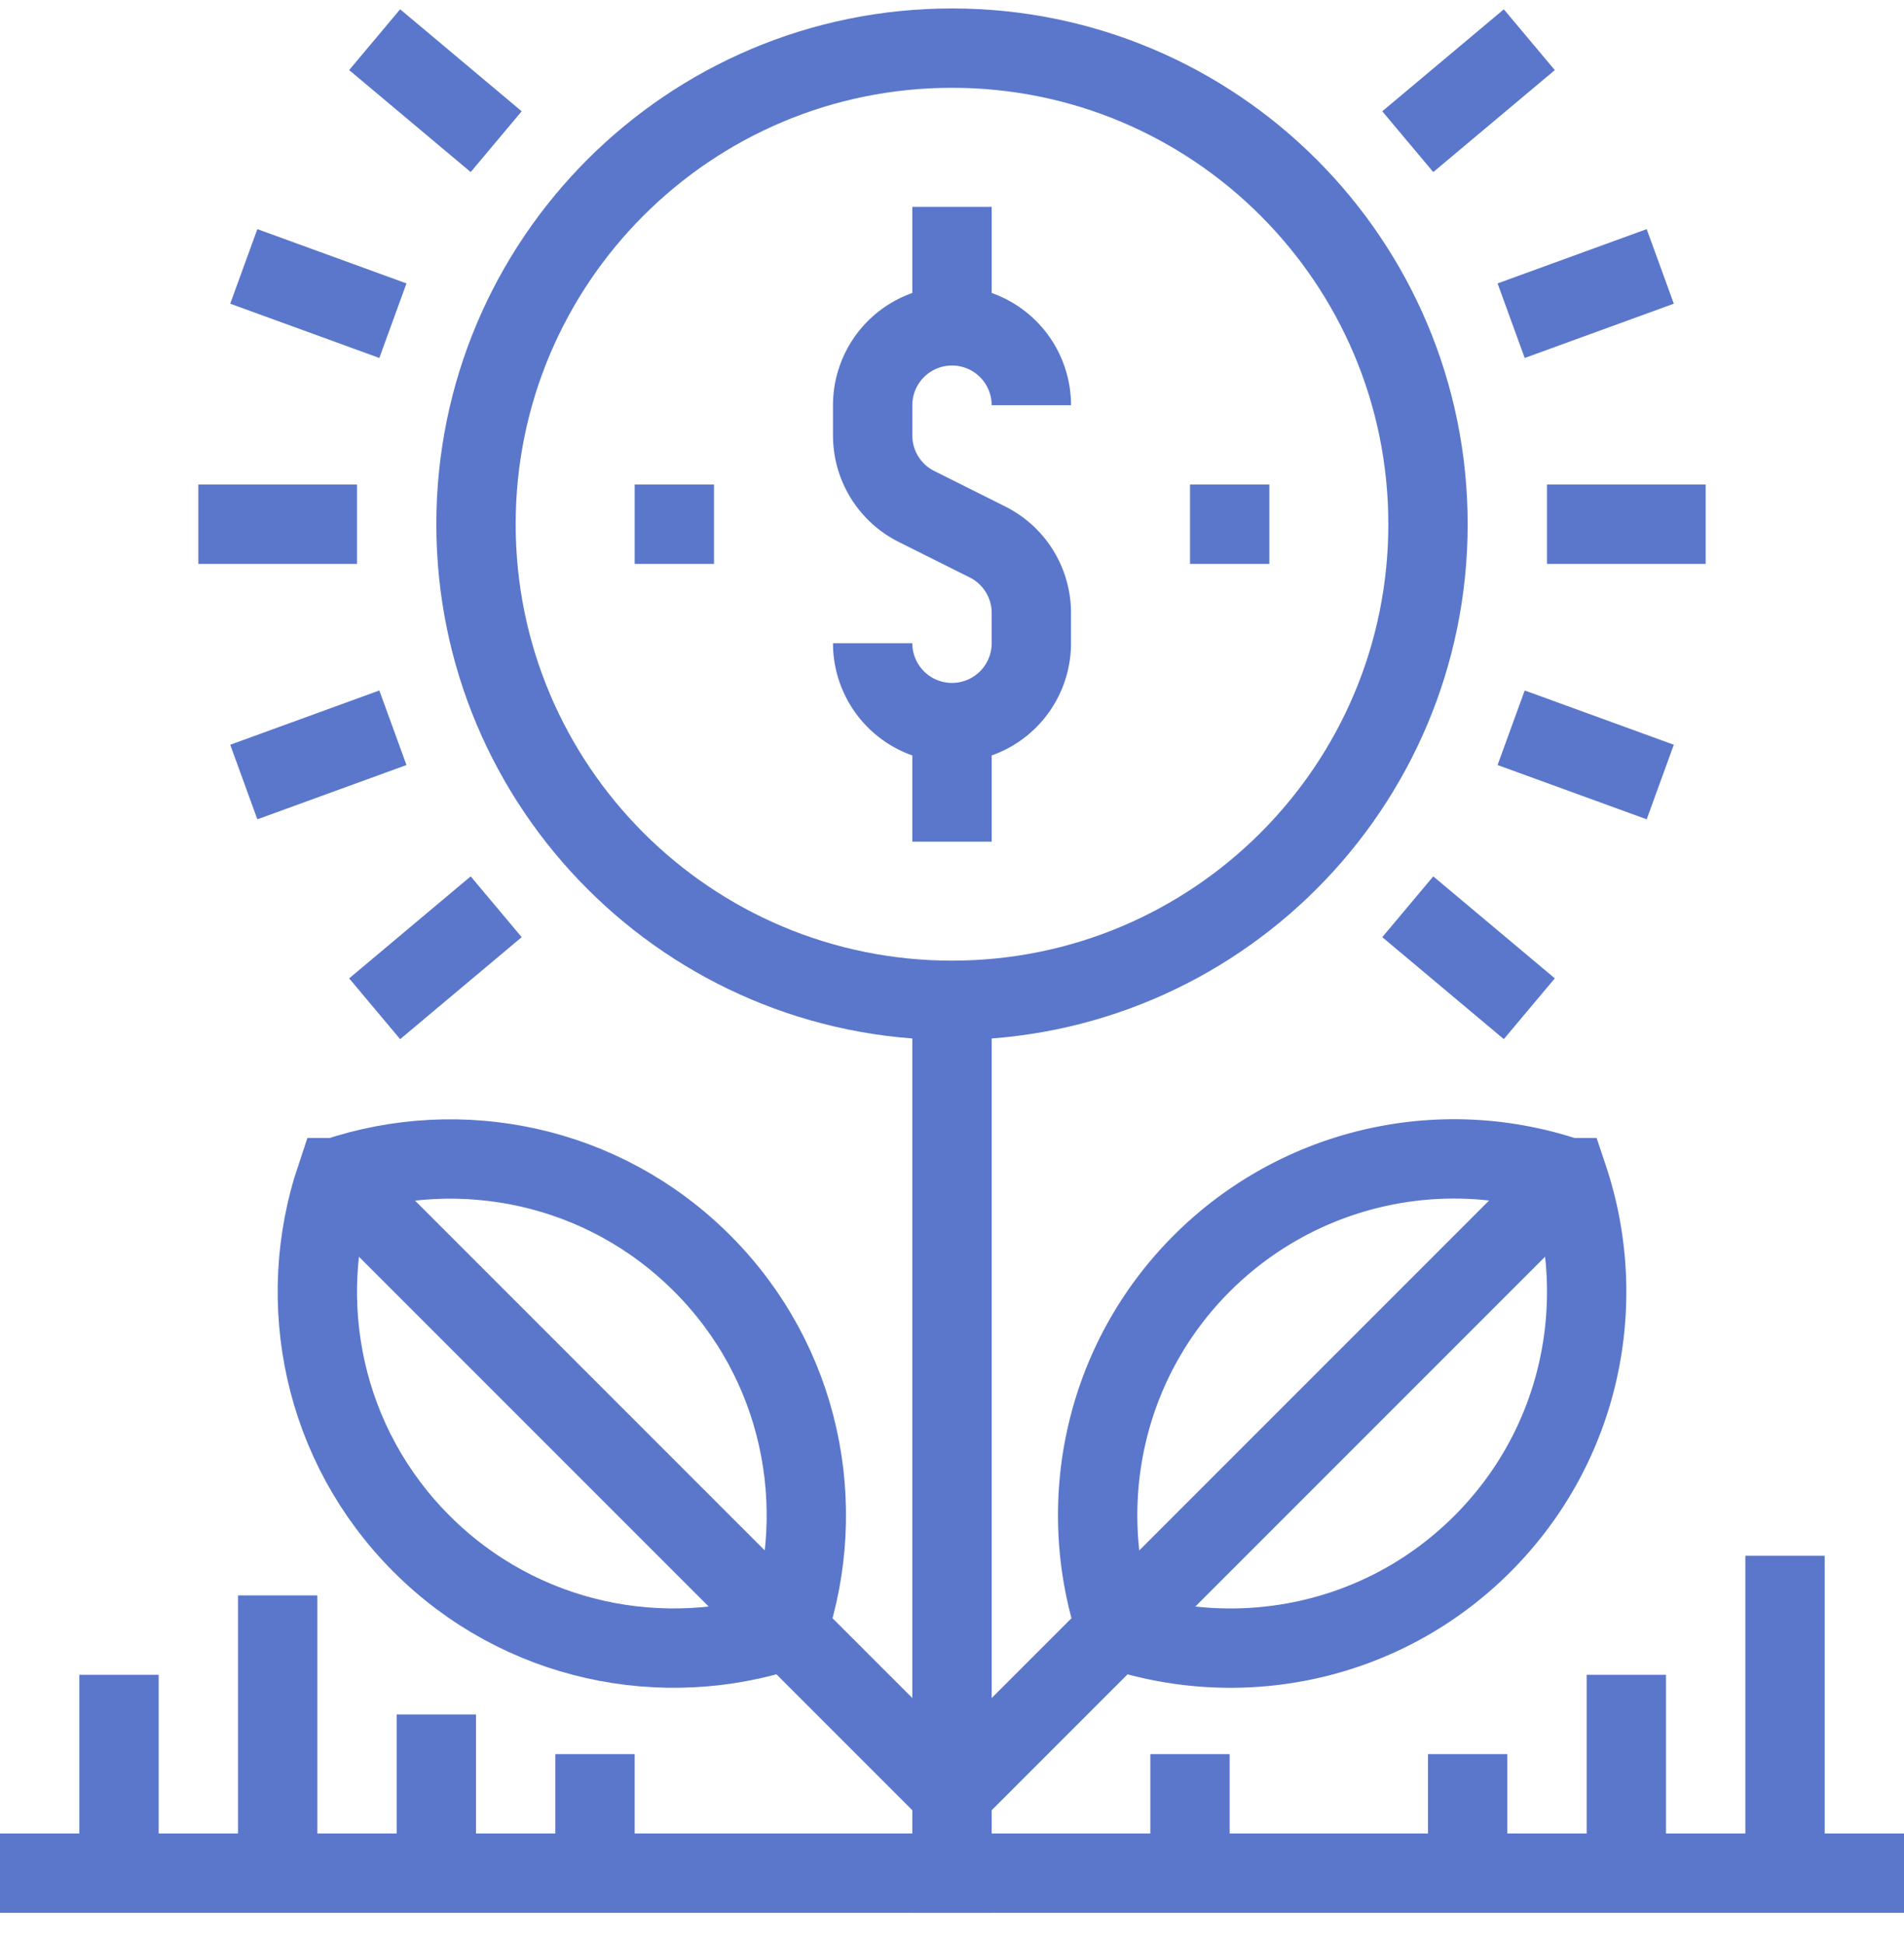
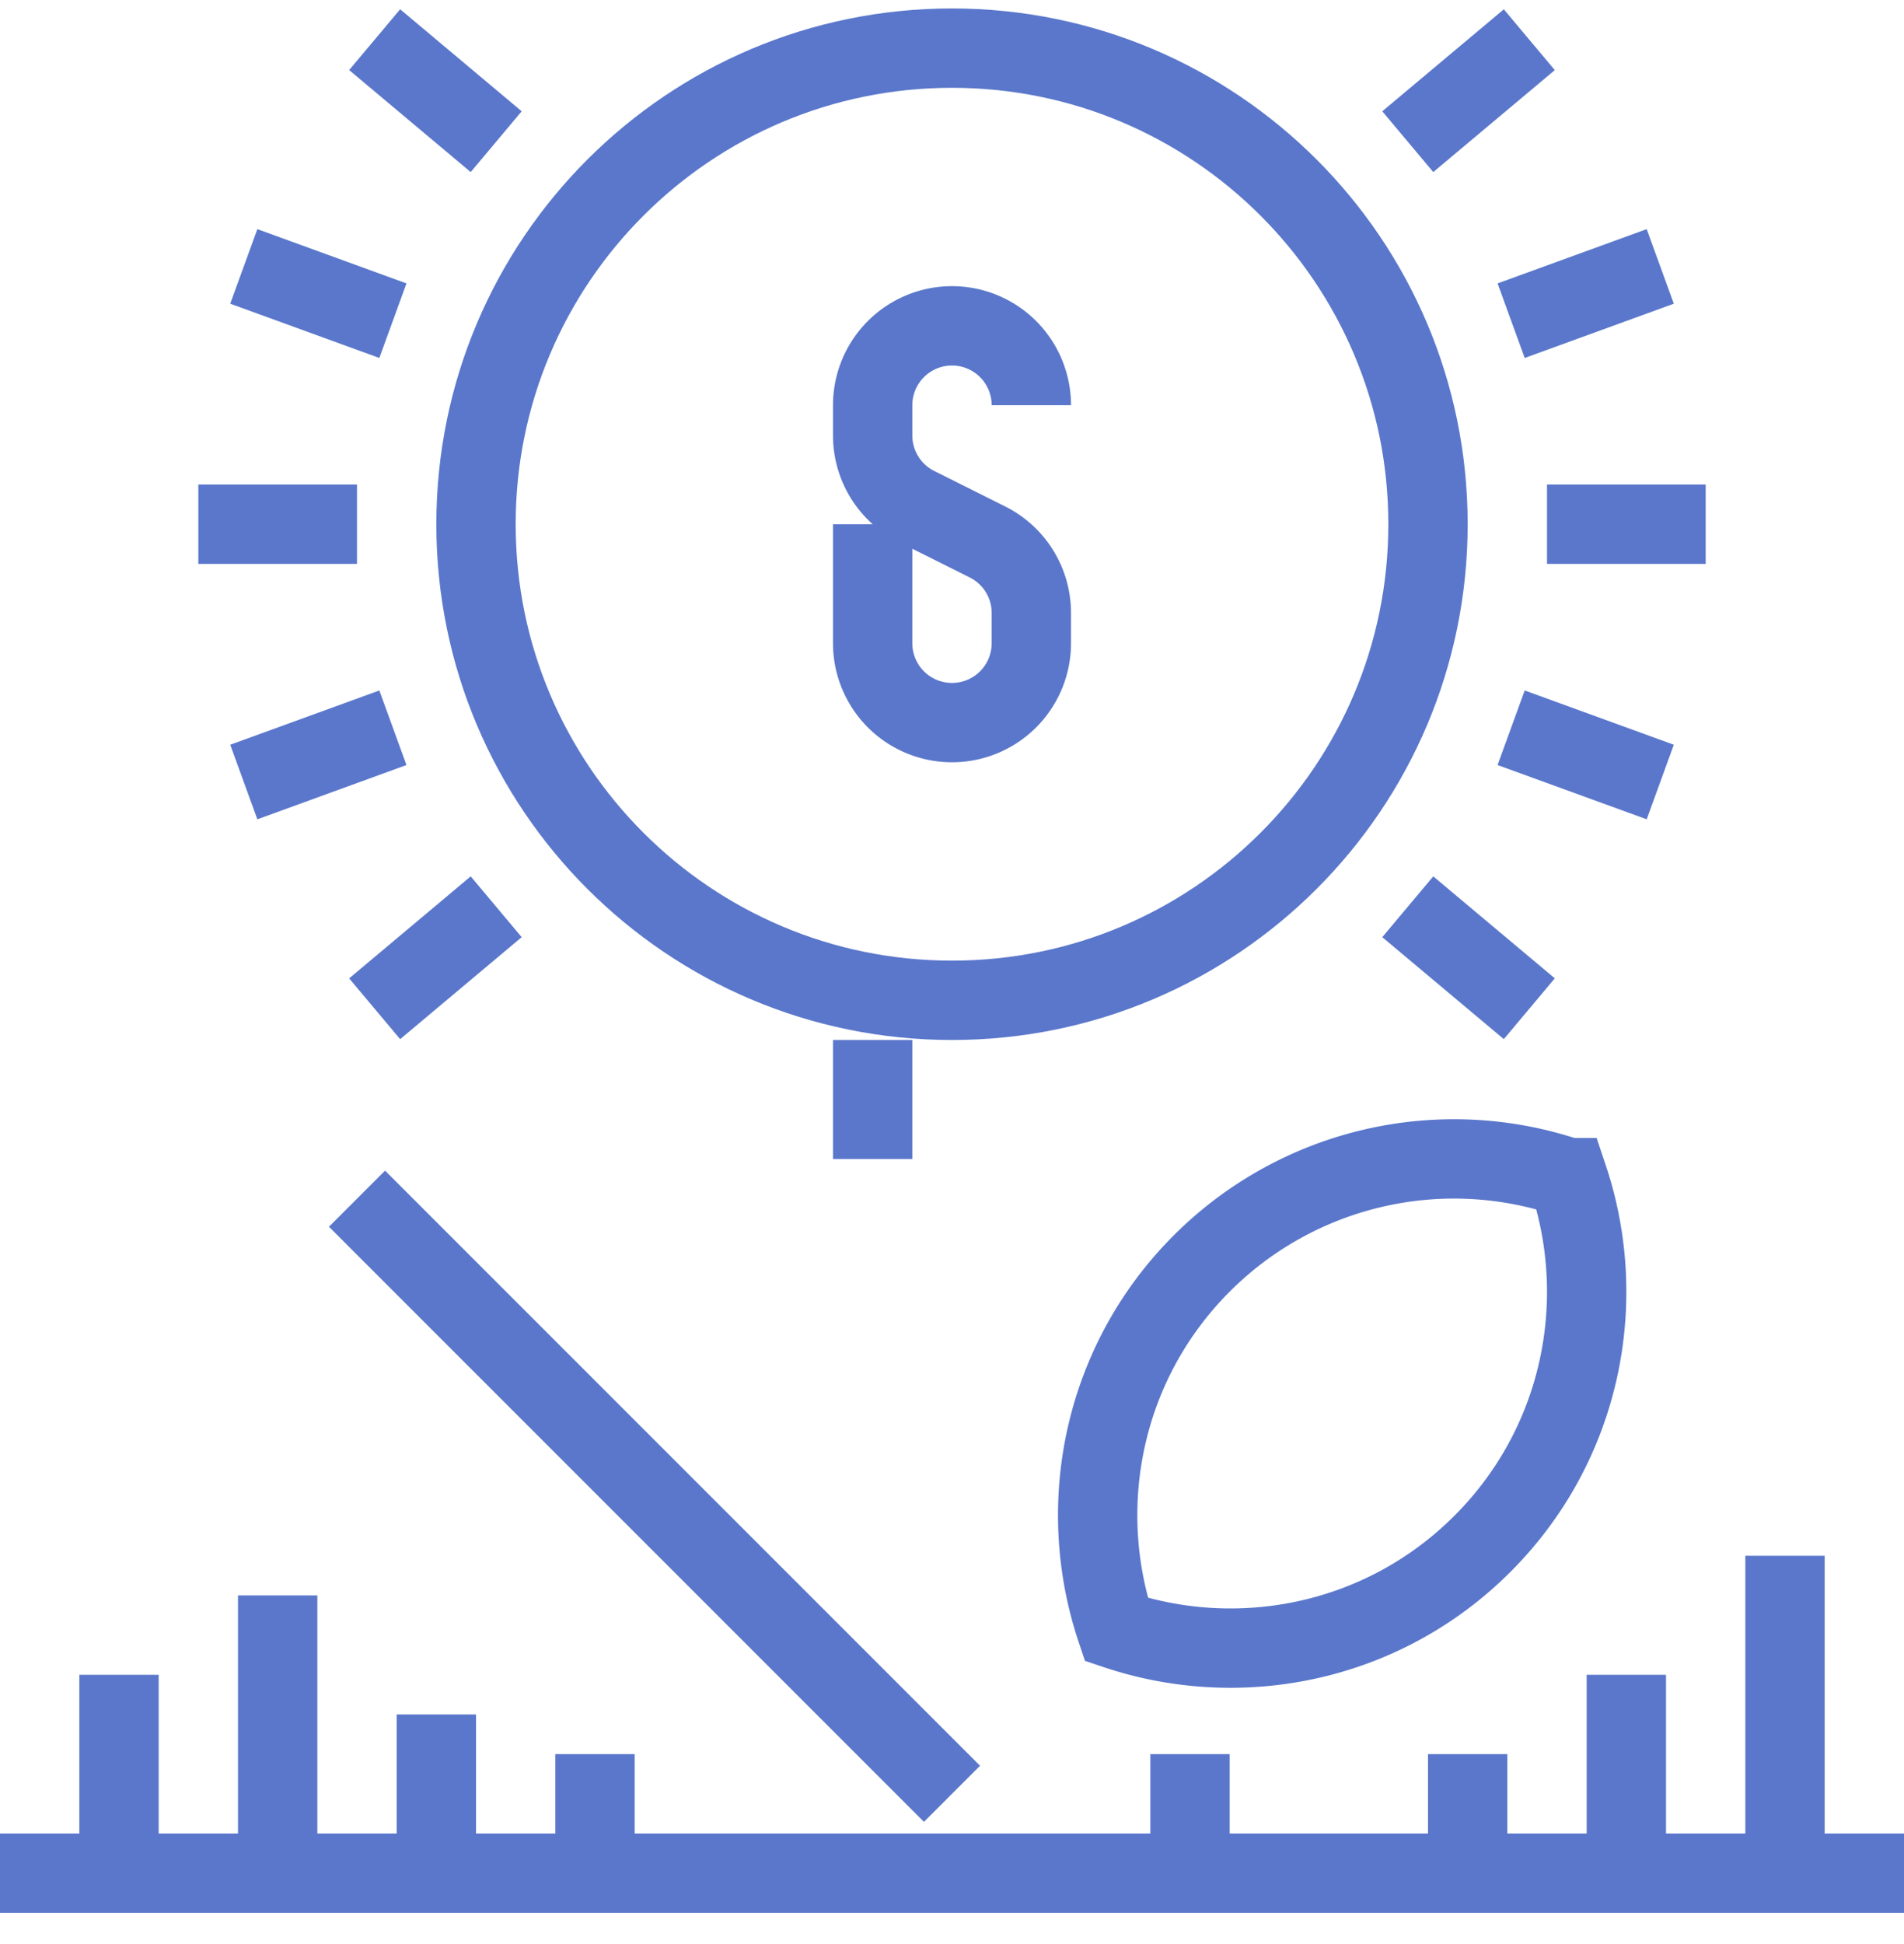
<svg xmlns="http://www.w3.org/2000/svg" width="48" height="49" fill="none">
  <g stroke="#5A77CB" stroke-width="2">
-     <path d="M26 10.213a2 2 0 10-4 0v.764a2 2 0 001.106 1.789l1.788.894A2 2 0 0126 15.449v.764a2 2 0 11-4 0m2-8v-3m0 13v3" />
+     <path d="M26 10.213a2 2 0 10-4 0v.764a2 2 0 001.106 1.789l1.788.894A2 2 0 0126 15.449v.764a2 2 0 11-4 0v-3m0 13v3" />
    <path clip-rule="evenodd" d="M36 13.213c0-6.627-5.373-12-12-12s-12 5.373-12 12 5.373 12 12 12 12-5.373 12-12z" />
-     <path d="M30 13.213h2m-16 0h2m6 35v-23m0 20l15-15" />
    <path clip-rule="evenodd" d="M39.53 29.682a8.99 8.99 0 00-9.23 2.16c-2.497 2.496-3.21 6.094-2.158 9.23 3.135 1.051 6.733.337 9.23-2.16 2.497-2.497 3.21-6.094 2.159-9.23z" />
    <path d="M24 45.213l-15-15" />
-     <path clip-rule="evenodd" d="M8.47 29.682c3.136-1.052 6.733-.338 9.23 2.16 2.497 2.496 3.21 6.094 2.159 9.23-3.135 1.051-6.733.337-9.23-2.16-2.497-2.497-3.211-6.094-2.16-9.23z" />
    <path d="M0 47.213h48m-7 0v-5m-4 5v-3m-7 3v-3m-19 3v-4m-4 4v-7m-4 7v-5m12 5v-3m30 3v-8m-6-26h4m-38 0h4m29.096-5.13l3.759-1.368M6.146 19.711l3.759-1.368M35.49 3.571l3.064-2.57M9.445 25.426l3.064-2.571m25.587-4.512l3.759 1.368M6.146 6.715l3.759 1.368M35.49 22.855l3.064 2.57M9.445 1l3.064 2.571" />
  </g>
</svg>